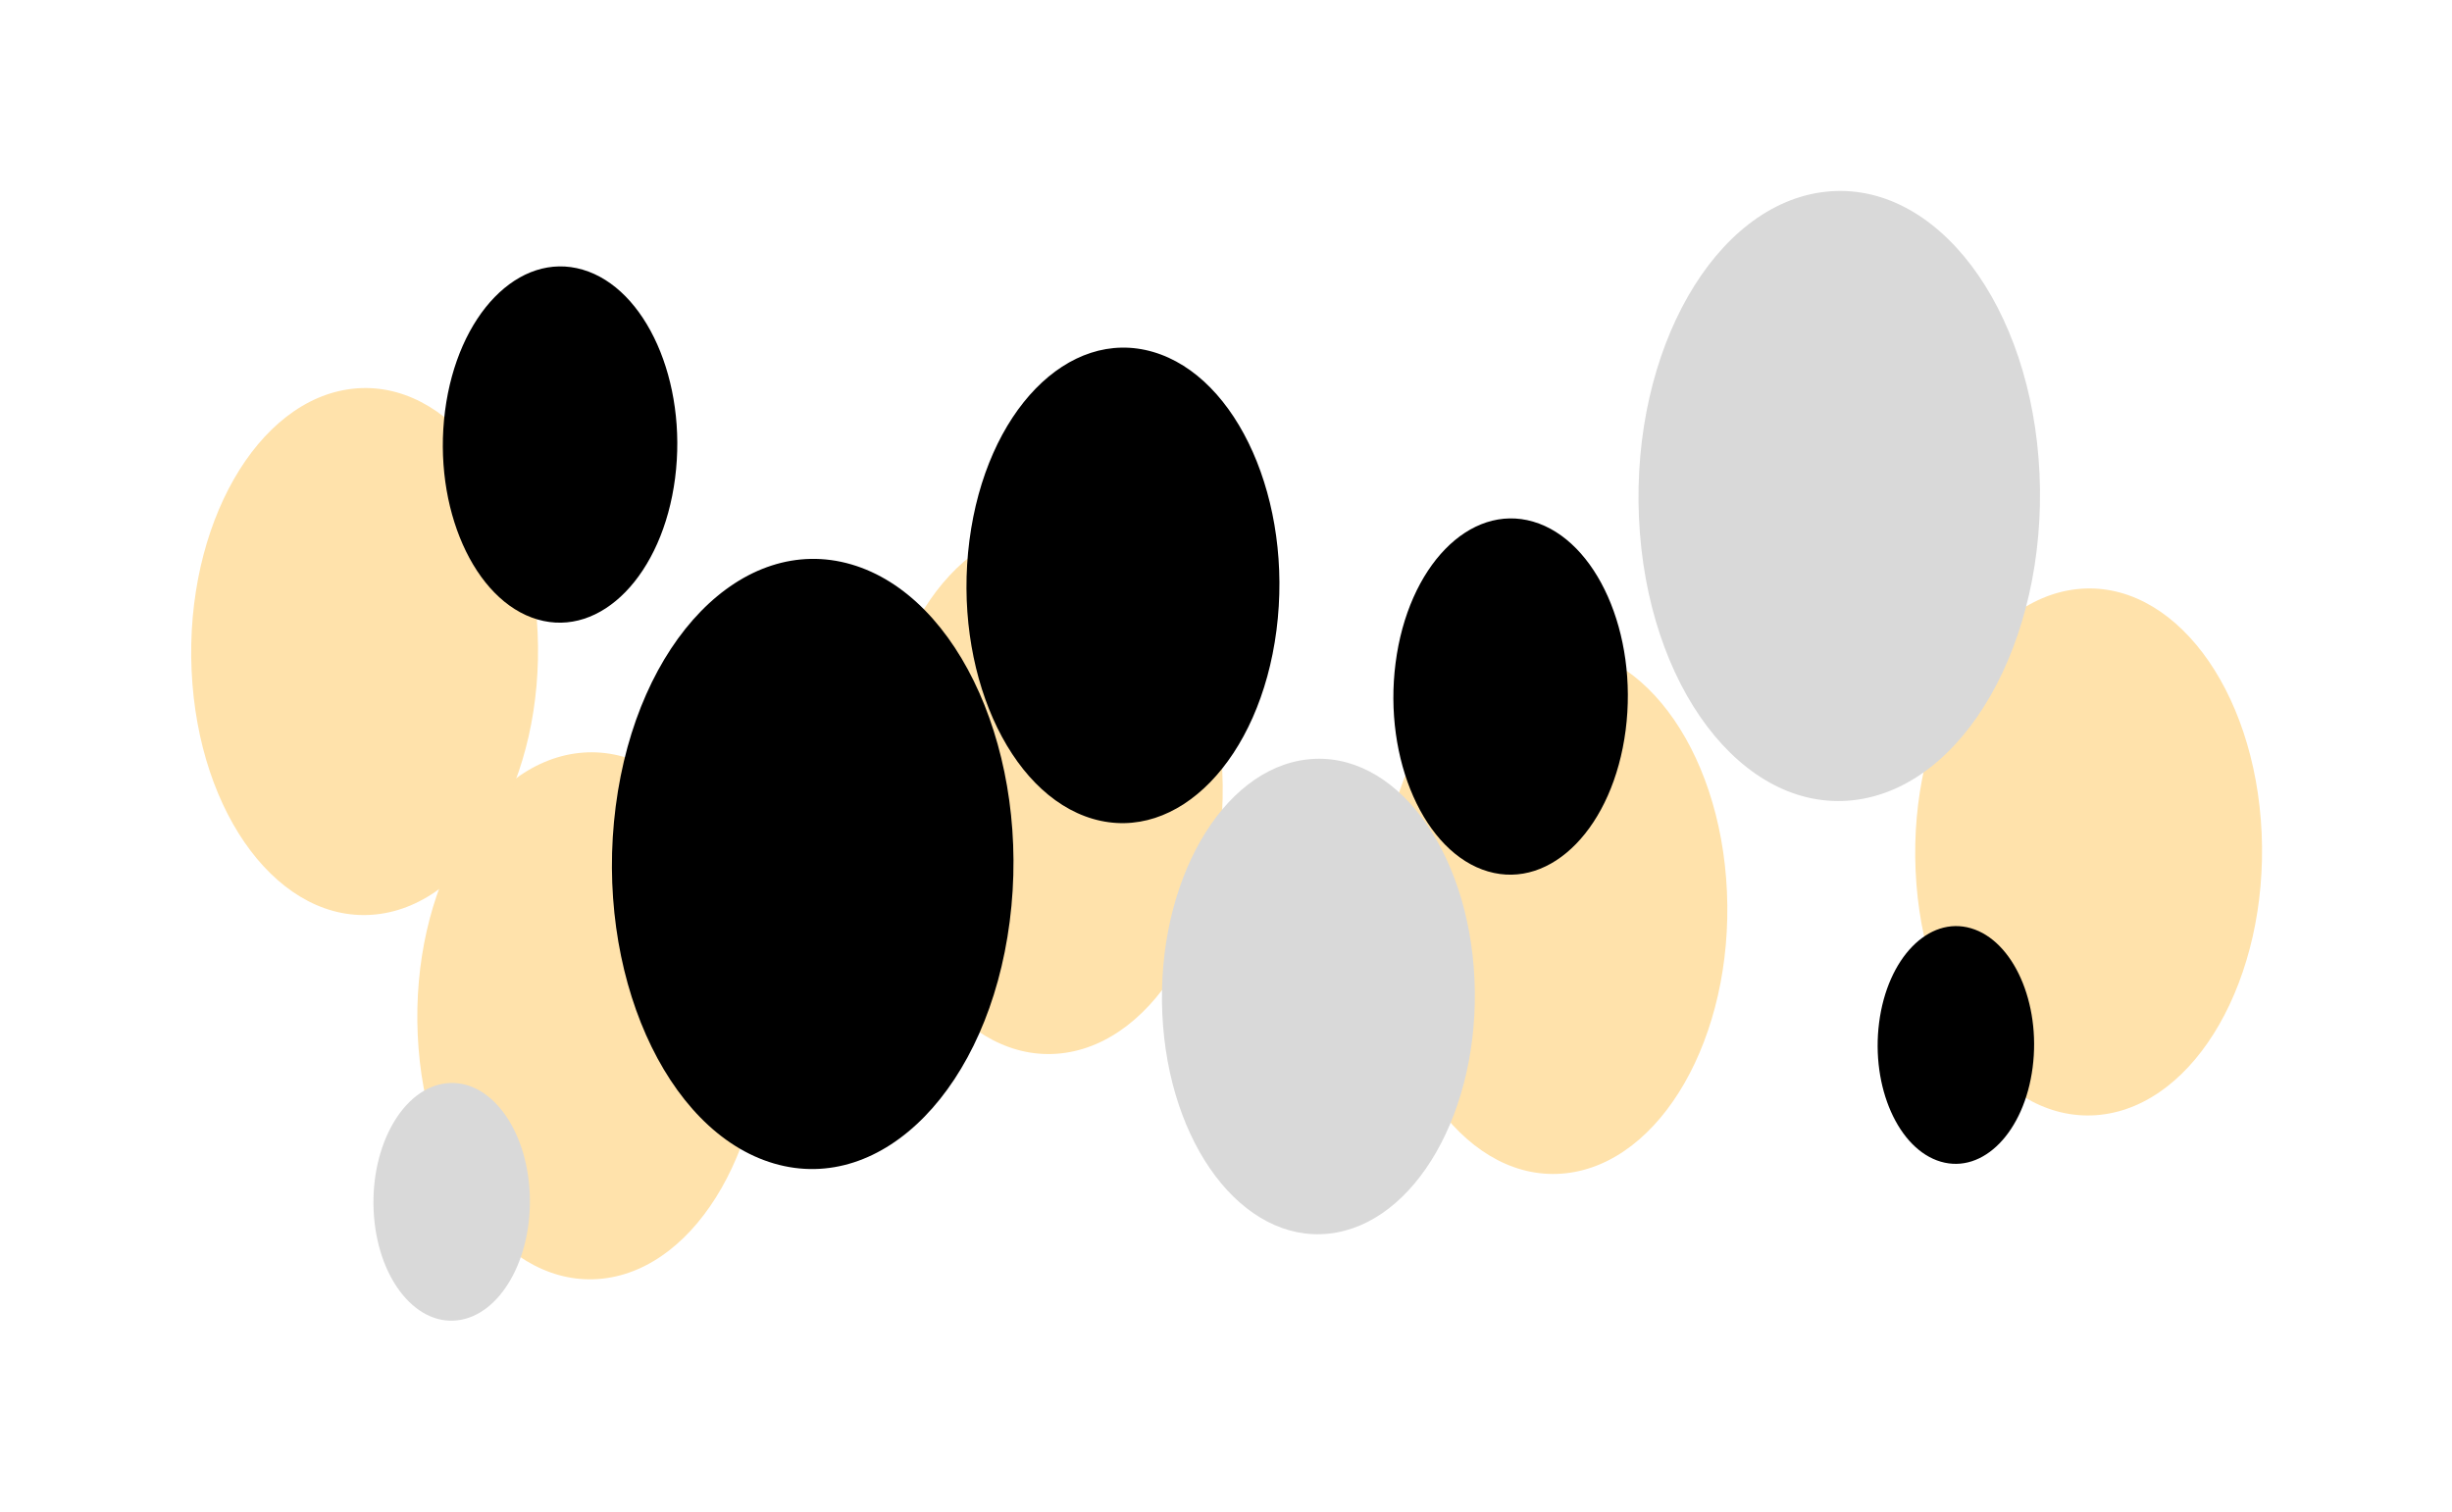
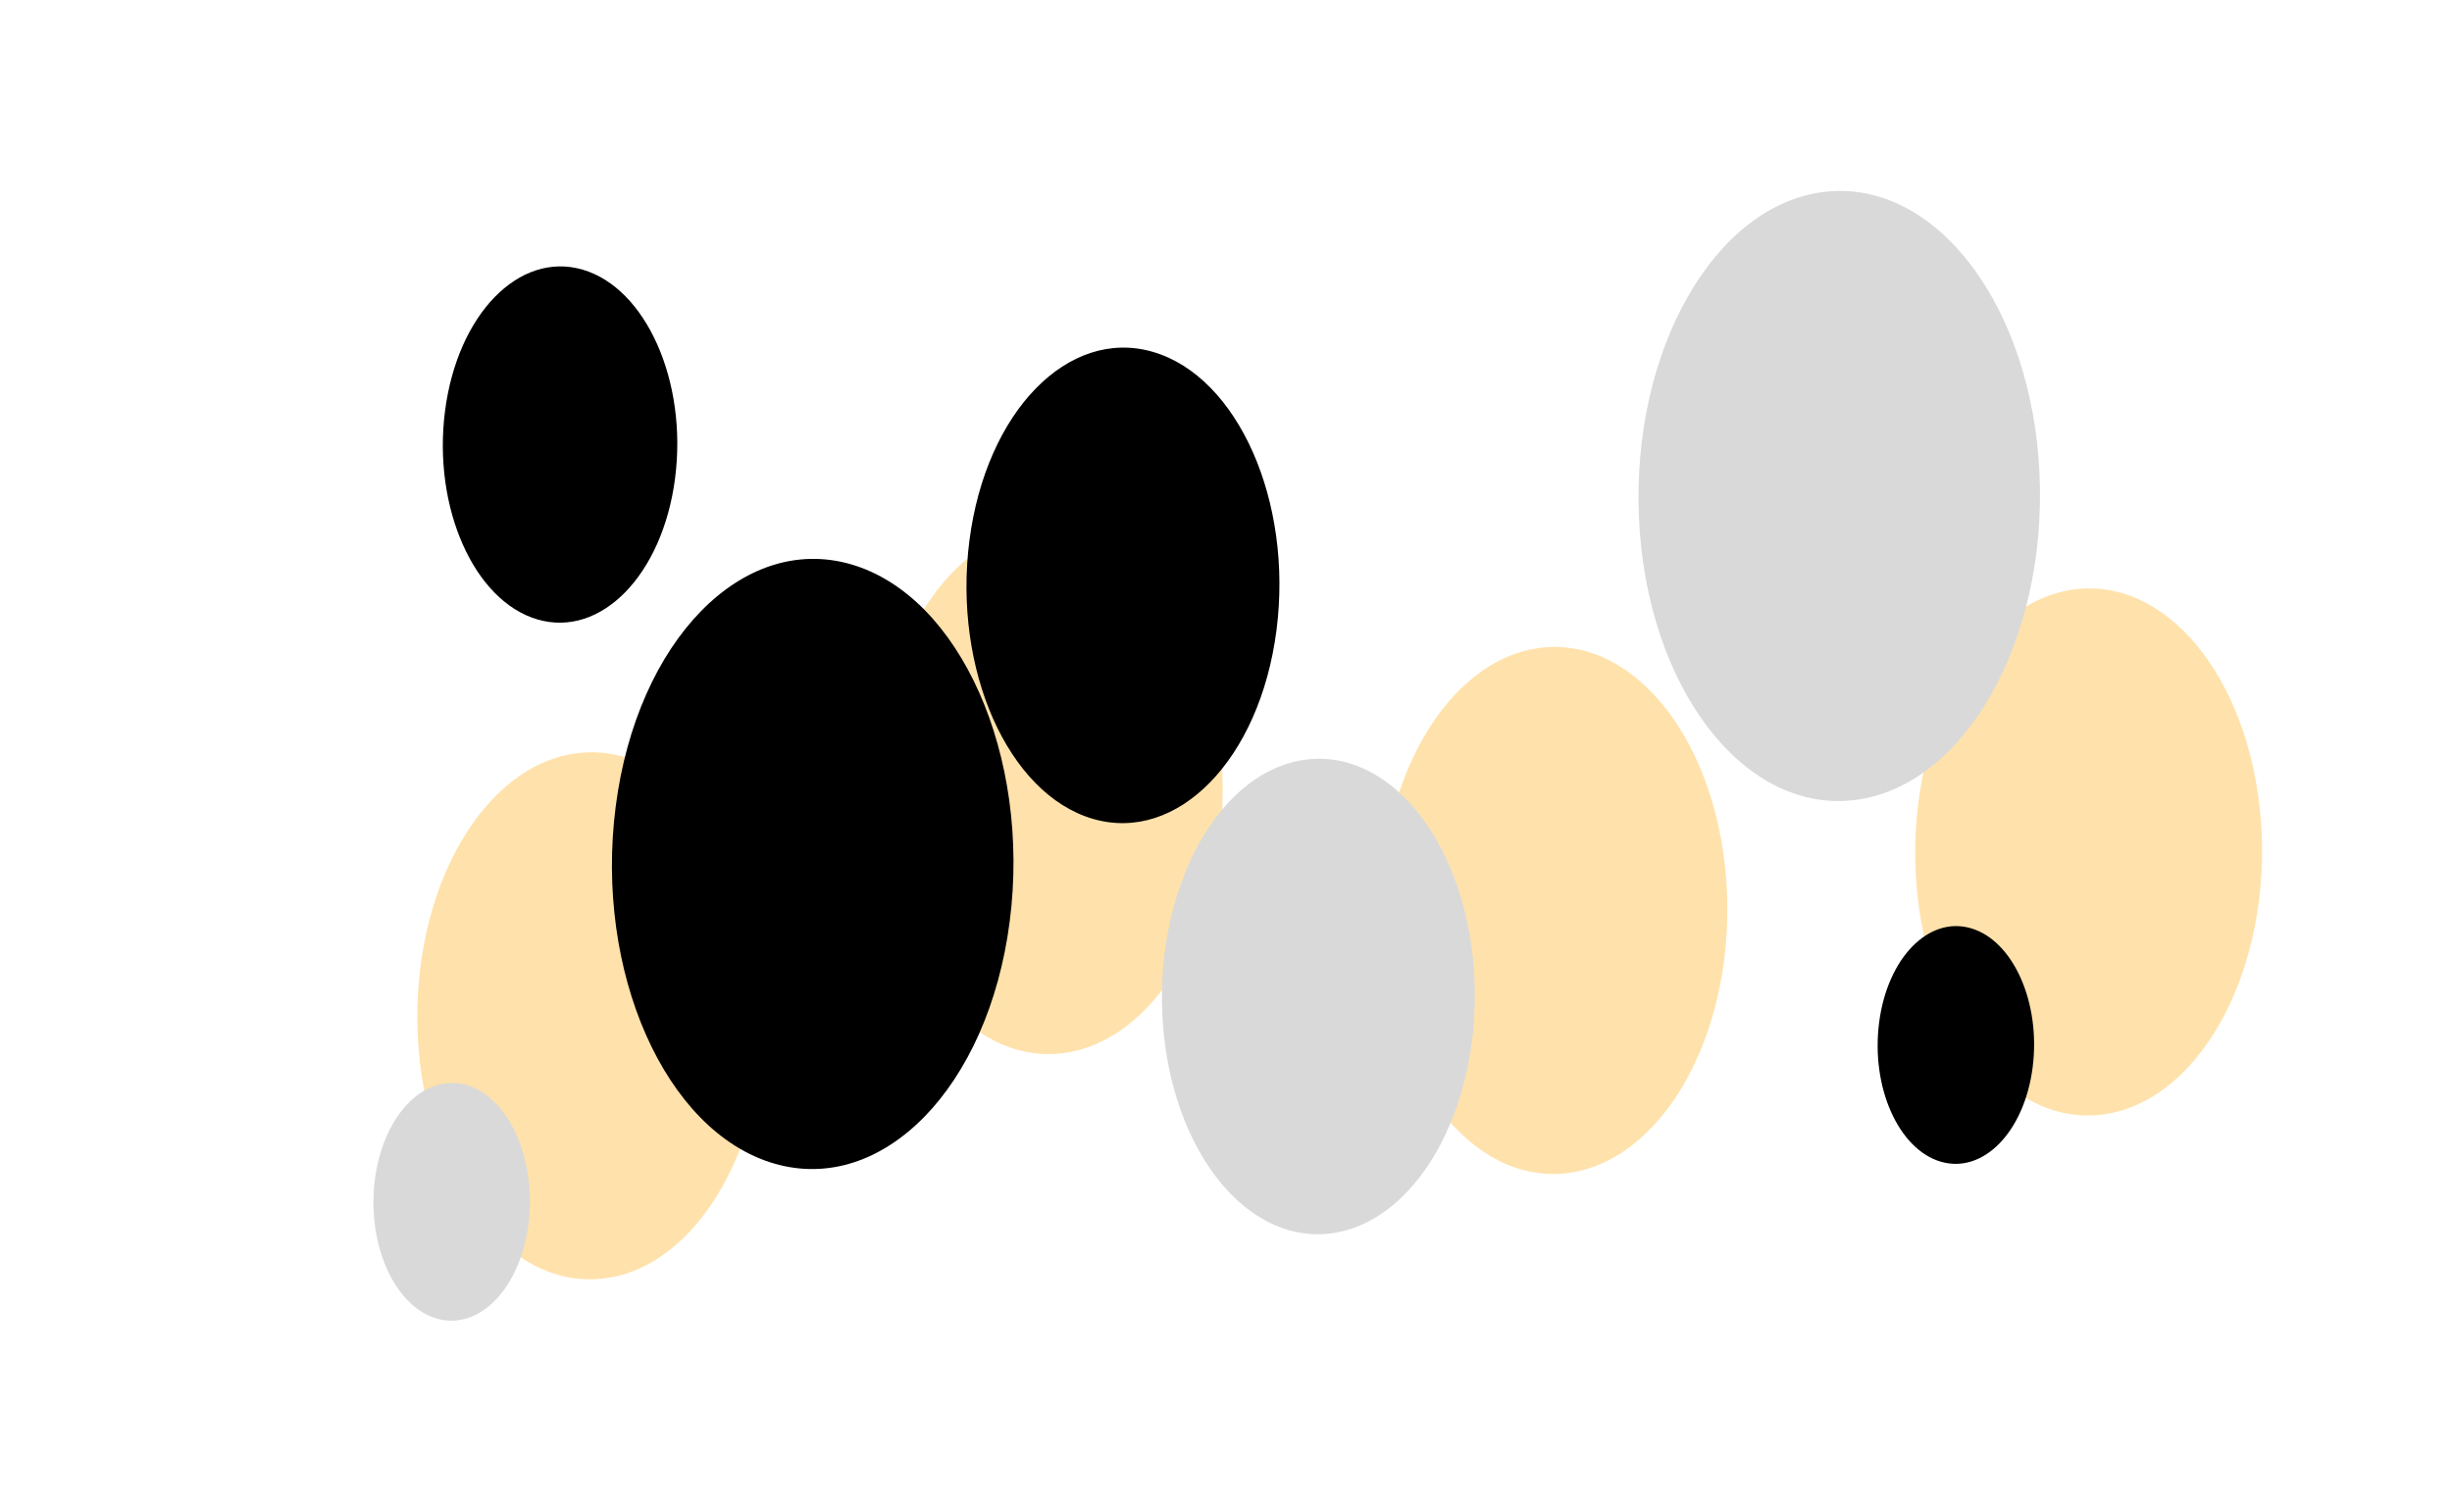
<svg xmlns="http://www.w3.org/2000/svg" width="1526" height="941" viewBox="0 0 1526 941" fill="none">
  <g filter="url(#filter0_f_2006_1111)">
    <path d="M1192.18 542.137C1188.13 451.777 1233.05 373.252 1292.52 366.746C1351.98 360.239 1403.48 428.215 1407.53 518.575C1411.58 608.934 1366.66 687.459 1307.2 693.965C1247.73 700.472 1196.23 632.496 1192.18 542.137Z" fill="#FFE2AB" />
    <path d="M859.405 578.546C855.351 488.187 900.273 409.662 959.741 403.155C1019.21 396.649 1070.7 464.625 1074.76 554.984C1078.81 645.344 1033.89 723.869 974.42 730.375C914.953 736.882 863.459 668.905 859.405 578.546Z" fill="#FFE2AB" />
    <path d="M545.355 503.895C541.301 413.536 586.223 335.01 645.69 328.504C705.158 321.998 756.652 389.974 760.706 480.333C764.76 570.692 719.838 649.217 660.37 655.724C600.903 662.23 549.408 594.254 545.355 503.895Z" fill="#FFE2AB" />
    <path d="M259.965 644.131C255.911 553.772 300.833 475.247 360.301 468.741C419.768 462.234 471.263 530.21 475.316 620.57C479.37 710.929 434.448 789.454 374.981 795.96C315.513 802.467 264.019 734.491 259.965 644.131Z" fill="#FFE2AB" />
-     <path d="M119.241 417.378C115.188 327.019 160.11 248.493 219.577 241.987C279.045 235.48 330.539 303.457 334.593 393.816C338.647 484.175 293.725 562.7 234.257 569.207C174.789 575.713 123.295 507.737 119.241 417.378Z" fill="#FFE2AB" />
    <path d="M1020.01 322.397C1015.32 217.796 1067.32 126.895 1136.16 119.363C1205 111.831 1264.61 190.521 1269.31 295.122C1274 399.722 1222 490.624 1153.16 498.156C1084.32 505.687 1024.71 426.998 1020.01 322.397Z" fill="#D9D9D9" />
    <path d="M628.386 573.674C615.102 676.66 549.444 744.097 481.735 724.3C414.025 704.503 369.905 604.967 383.19 501.981C396.474 398.995 462.133 331.558 529.842 351.355C597.551 371.152 641.671 470.688 628.386 573.674Z" fill="black" />
    <path d="M723.359 630.961C719.702 549.441 760.229 478.598 813.879 472.728C867.529 466.858 913.986 528.184 917.643 609.704C921.3 691.224 880.773 762.067 827.123 767.937C773.473 773.807 727.016 712.481 723.359 630.961Z" fill="#D9D9D9" />
    <path d="M794.416 392.345C784.063 472.606 732.893 525.163 680.124 509.734C627.355 494.305 592.971 416.733 603.324 336.472C613.677 256.21 664.847 203.653 717.616 219.082C770.385 234.511 804.769 312.083 794.416 392.345Z" fill="black" />
-     <path d="M1011.72 454.539C1003.96 514.673 965.622 554.05 926.086 542.491C886.55 530.931 860.789 472.812 868.545 412.678C876.302 352.544 914.64 313.167 954.176 324.726C993.712 336.286 1019.47 394.405 1011.72 454.539Z" fill="black" />
    <path d="M420.141 297.665C412.384 357.799 374.046 397.176 334.51 385.616C294.974 374.056 269.213 315.937 276.969 255.803C284.726 195.669 323.064 156.292 362.6 167.852C402.136 179.411 427.898 237.531 420.141 297.665Z" fill="black" />
    <path d="M232.527 753.467C230.698 712.707 250.962 677.286 277.787 674.351C304.612 671.416 327.841 702.079 329.669 742.839C331.498 783.598 311.234 819.02 284.409 821.955C257.584 824.89 234.356 794.227 232.527 753.467Z" fill="#D9D9D9" />
    <path d="M1265.01 664.475C1259.84 704.606 1234.25 730.884 1207.87 723.17C1181.48 715.455 1164.29 676.669 1169.47 636.539C1174.64 596.408 1200.23 570.13 1226.61 577.844C1253 585.558 1270.19 624.345 1265.01 664.475Z" fill="black" />
  </g>
  <defs>
    <filter id="filter0_f_2006_1111" x="0.987" y="0.864" width="1524.8" height="939.285" filterUnits="userSpaceOnUse" color-interpolation-filters="sRGB">
      <feFlood flood-opacity="0" result="BackgroundImageFix" />
      <feBlend mode="normal" in="SourceGraphic" in2="BackgroundImageFix" result="shape" />
      <feGaussianBlur stdDeviation="59" result="effect1_foregroundBlur_2006_1111" />
    </filter>
  </defs>
</svg>